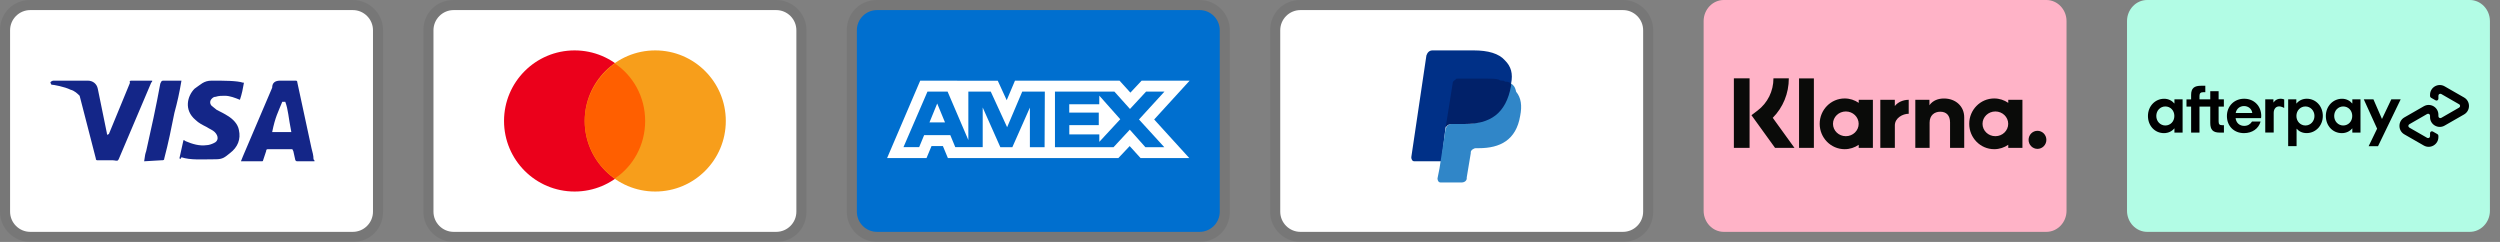
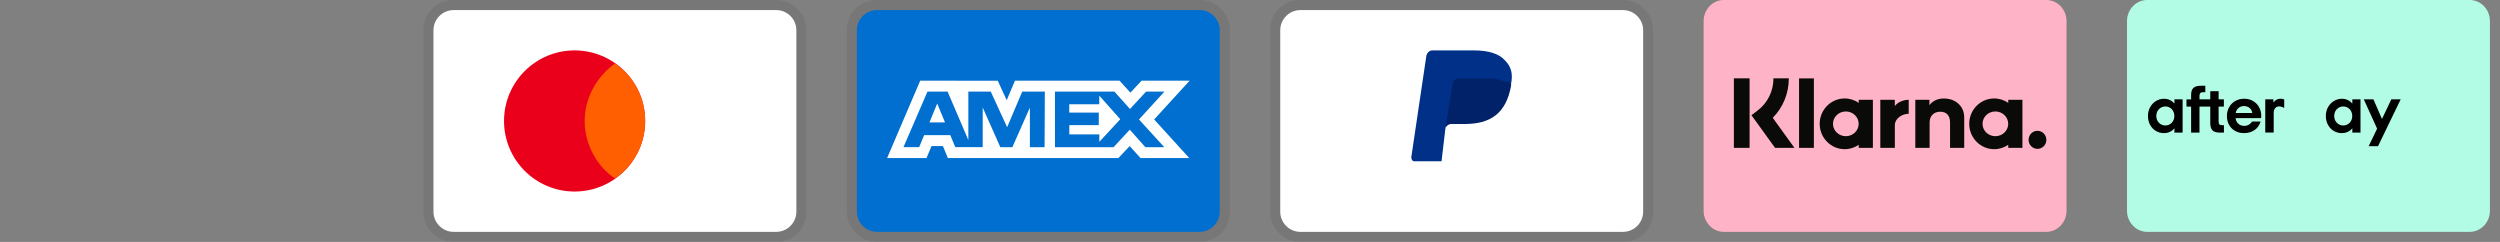
<svg xmlns="http://www.w3.org/2000/svg" width="248" height="24" viewBox="0 0 248 24" fill="none">
  <rect x="0" y="0" width="248" height="24" fill="#808080" stroke="none" />
  <g clip-path="url(#clip0_713_46)">
    <path opacity="0.07" d="M35 0H3C1.3 0 0 1.3 0 3V21C0 22.7 1.4 24 3 24H35C36.7 24 38 22.7 38 21V3C38 1.3 36.6 0 35 0Z" fill="black" />
    <path d="M35 1C36.1 1 37 1.9 37 3V21C37 22.1 36.1 23 35 23H3C1.9 23 1 22.1 1 21V3C1 1.9 1.9 1 3 1H35Z" fill="white" />
    <path d="M28.3 10.1H28C27.6 11.1 27.3 11.6 27 13.1H28.9C28.6 11.6 28.6 10.9 28.3 10.1V10.1ZM31.2 16H29.5C29.4 16 29.4 16 29.3 15.9L29.1 15L29 14.8H26.6C26.5 14.8 26.4 14.8 26.4 15L26.1 15.9C26.1 16 26 16 26 16H23.9L24.1 15.5L27 8.7C27 8.2 27.3 8 27.8 8H29.3C29.4 8 29.5 8 29.5 8.2L30.9 14.7C31 15.1 31.1 15.4 31.1 15.8C31.2 15.9 31.2 15.9 31.2 16V16ZM17.8 15.7L18.2 13.9C18.3 13.9 18.4 14 18.4 14C19.1 14.3 19.8 14.5 20.5 14.4C20.7 14.4 21 14.3 21.2 14.2C21.7 14 21.7 13.5 21.3 13.1C21.1 12.9 20.8 12.8 20.5 12.6C20.1 12.4 19.7 12.2 19.4 11.9C18.2 10.9 18.6 9.5 19.3 8.8C19.9 8.4 20.2 8 21 8C22.2 8 23.5 8 24.1 8.2H24.2C24.1 8.8 24 9.3 23.8 9.9C23.3 9.7 22.8 9.5 22.3 9.5C22 9.5 21.7 9.5 21.4 9.6C21.2 9.6 21.1 9.7 21 9.8C20.8 10 20.8 10.3 21 10.5L21.5 10.9C21.9 11.1 22.3 11.3 22.6 11.5C23.1 11.8 23.6 12.3 23.7 12.9C23.9 13.8 23.6 14.6 22.8 15.2C22.3 15.6 22.1 15.8 21.4 15.8C20 15.8 18.9 15.9 18 15.6C17.9 15.8 17.9 15.8 17.8 15.7V15.7ZM14.3 16C14.4 15.3 14.4 15.3 14.5 15C15 12.8 15.5 10.5 15.9 8.3C16 8.1 16 8 16.2 8H18C17.8 9.2 17.6 10.1 17.3 11.2C17 12.7 16.7 14.2 16.3 15.7C16.3 15.9 16.2 15.9 16 15.9M5 8.2C5 8.1 5.2 8 5.3 8H8.7C9.2 8 9.6 8.3 9.7 8.8L10.6 13.2C10.6 13.3 10.6 13.3 10.7 13.4C10.7 13.3 10.8 13.3 10.8 13.3L12.9 8.2C12.8 8.1 12.9 8 13 8H15.1C15.1 8.1 15.1 8.1 15 8.2L11.9 15.5C11.8 15.7 11.8 15.8 11.7 15.9C11.6 16 11.4 15.9 11.2 15.9H9.7C9.6 15.9 9.5 15.9 9.5 15.7L7.9 9.5C7.7 9.3 7.4 9 7 8.9C6.4 8.6 5.3 8.4 5.1 8.4L5 8.2Z" fill="#142688" />
  </g>
  <g clip-path="url(#clip1_713_46)">
    <path opacity="0.07" d="M77 0H45C43.3 0 42 1.3 42 3V21C42 22.7 43.4 24 45 24H77C78.7 24 80 22.7 80 21V3C80 1.3 78.6 0 77 0Z" fill="black" />
    <path d="M77 1C78.1 1 79 1.9 79 3V21C79 22.1 78.1 23 77 23H45C43.9 23 43 22.1 43 21V3C43 1.9 43.9 1 45 1H77Z" fill="white" />
    <path d="M57 19C60.866 19 64 15.866 64 12C64 8.134 60.866 5 57 5C53.134 5 50 8.134 50 12C50 15.866 53.134 19 57 19Z" fill="#EB001B" />
-     <path d="M65 19C68.866 19 72 15.866 72 12C72 8.134 68.866 5 65 5C61.134 5 58 8.134 58 12C58 15.866 61.134 19 65 19Z" fill="#F79E1B" />
    <path d="M64 12C64 9.6 62.8 7.5 61 6.3C59.2 7.6 58 9.7 58 12C58 14.3 59.2 16.5 61 17.7C62.8 16.5 64 14.4 64 12Z" fill="#FF5F00" />
  </g>
  <g clip-path="url(#clip2_713_46)">
    <path opacity="0.07" d="M119 0H87C85.3 0 84 1.3 84 3V21C84 22.7 85.4 24 87 24H119C120.7 24 122 22.7 122 21V3C122 1.3 120.6 0 119 0Z" fill="black" />
    <path d="M119 1C120.1 1 121 1.9 121 3V21C121 22.1 120.1 23 119 23H87C85.9 23 85 22.1 85 21V3C85 1.9 85.9 1 87 1H119Z" fill="#006FCF" />
    <path d="M92.971 10.268L93.745 12.144H92.203L92.971 10.268ZM109.046 10.346H106.069V11.173H108.998V12.412H106.075V13.334H109.052V14.073L111.129 11.828L109.052 9.488L109.046 10.346ZM94.983 8.006H98.978L99.865 9.941L100.687 8H111.057L112.135 9.19L113.25 8H118.013L114.494 11.852L117.977 15.68H113.143L112.065 14.49L110.94 15.68H94.03L93.536 14.49H92.406L91.911 15.68H88L91.286 8H94.716L94.983 8.006ZM103.646 9.084H101.407L99.907 12.62L98.282 9.084H96.06V13.894L94 9.084H92.007L89.625 14.596H91.18L91.674 13.406H94.27L94.764 14.596H97.484V10.661L99.235 14.602H100.425L102.165 10.673V14.603H103.623L103.647 9.083L103.646 9.084ZM112.986 11.852L115.517 9.084H113.695L112.094 10.81L110.546 9.084H104.652V14.602H110.462L112.076 12.864L113.624 14.602H115.499L112.987 11.852H112.986Z" fill="white" />
  </g>
  <g clip-path="url(#clip3_713_46)">
    <path opacity="0.07" d="M161 0H129C127.3 0 126 1.3 126 3V21C126 22.7 127.4 24 129 24H161C162.7 24 164 22.7 164 21V3C164 1.3 162.6 0 161 0Z" fill="black" />
    <path d="M161 1C162.1 1 163 1.9 163 3V21C163 22.1 162.1 23 161 23H129C127.9 23 127 22.1 127 21V3C127 1.9 127.9 1 129 1H161Z" fill="white" />
    <path d="M149.9 8.3C150.1 7.3 149.9 6.6 149.3 6C148.7 5.3 147.6 5 146.2 5H142.1C141.8 5 141.6 5.2 141.5 5.5L140 15.6C140 15.8 140.1 16 140.3 16H143L143.4 12.6L145.2 10.4L149.9 8.3Z" fill="#003087" />
-     <path d="M149.9 8.3L149.7 8.5C149.2 11.3 147.5 12.3 145.1 12.3H144C143.7 12.3 143.5 12.5 143.4 12.8L142.8 16.7L142.6 17.7C142.6 17.9 142.7 18.1 142.9 18.1H145C145.3 18.1 145.5 17.9 145.5 17.7V17.6L145.9 15.2V15.1C145.9 14.9 146.2 14.7 146.4 14.7H146.7C148.8 14.7 150.4 13.9 150.8 11.5C151 10.5 150.9 9.7 150.4 9.1C150.3 8.6 150.1 8.4 149.9 8.3Z" fill="#3086C8" />
    <path d="M149.3 8.1C149.2 8 149.1 8 149 8C148.9 8 148.8 8 148.7 7.9C148.4 7.8 148 7.8 147.6 7.8H144.6C144.5 7.8 144.4 7.8 144.4 7.9C144.2 8 144.1 8.1 144.1 8.3L143.4 12.7V12.8C143.4 12.5 143.7 12.3 144 12.3H145.3C147.8 12.3 149.4 11.3 149.9 8.5V8.3C149.8 8.2 149.6 8.1 149.4 8.1H149.3Z" fill="#012169" />
  </g>
  <path d="M203 0C204.1 0 205 0.941 205 2.091V20.909C205 22.059 204.1 23 203 23H171C169.9 23 169 22.059 169 20.909V2.091C169 0.941 169.9 0 171 0H203Z" fill="#FFB3C7" />
  <path fill-rule="evenodd" clip-rule="evenodd" d="M202.117 12.976C201.63 12.976 201.235 13.377 201.235 13.872C201.235 14.367 201.63 14.768 202.117 14.768C202.605 14.768 203 14.367 203 13.872C203 13.377 202.605 12.976 202.117 12.976ZM199.214 12.283C199.214 11.606 198.643 11.057 197.94 11.057C197.236 11.057 196.666 11.606 196.666 12.283C196.666 12.961 197.236 13.51 197.94 13.51C198.644 13.51 199.214 12.961 199.214 12.283ZM199.219 9.899H200.625V14.667H199.219V14.362C198.821 14.637 198.342 14.799 197.825 14.799C196.456 14.799 195.347 13.673 195.347 12.283C195.347 10.894 196.456 9.767 197.825 9.767C198.342 9.767 198.821 9.929 199.219 10.204V9.899V9.899ZM187.966 10.52V9.899H186.527V14.667H187.969V12.441C187.969 11.69 188.771 11.286 189.328 11.286C189.333 11.286 189.339 11.287 189.344 11.287V9.9C188.773 9.9 188.248 10.148 187.966 10.52L187.966 10.52ZM184.38 12.283C184.38 11.606 183.81 11.057 183.106 11.057C182.403 11.057 181.832 11.606 181.832 12.283C181.832 12.961 182.403 13.51 183.106 13.51C183.81 13.51 184.38 12.961 184.38 12.283ZM184.385 9.899H185.791V14.667H184.385V14.362C183.988 14.637 183.508 14.799 182.991 14.799C181.623 14.799 180.513 13.673 180.513 12.283C180.513 10.894 181.623 9.767 182.991 9.767C183.508 9.767 183.988 9.929 184.385 10.204V9.899V9.899ZM192.848 9.771C192.286 9.771 191.755 9.948 191.399 10.437V9.9H189.999V14.667H191.417V12.162C191.417 11.437 191.896 11.082 192.472 11.082C193.09 11.082 193.445 11.456 193.445 12.152V14.667H194.85V11.635C194.85 10.526 193.981 9.771 192.848 9.771V9.771ZM178.465 14.667H179.937V7.775H178.465V14.667ZM172 14.669H173.558V7.773H172V14.669ZM177.451 7.773C177.451 9.266 176.878 10.655 175.857 11.687L178.011 14.669H176.086L173.745 11.428L174.349 10.969C175.351 10.207 175.926 9.042 175.926 7.773H177.451L177.451 7.773Z" fill="#0A0B09" />
  <path d="M245 0C246.1 0 247 0.941 247 2.091V20.909C247 22.059 246.1 23 245 23H213C211.9 23 211 22.059 211 20.909V2.091C211 0.941 211.9 0 213 0H245Z" fill="#B2FCE5" />
-   <path d="M244.439 9.672L243.48 9.122L242.507 8.564C241.864 8.195 241.06 8.659 241.06 9.403V9.528C241.06 9.597 241.096 9.661 241.157 9.694L241.609 9.952C241.734 10.024 241.889 9.933 241.889 9.789V9.491C241.889 9.344 242.047 9.253 242.174 9.325L243.061 9.836L243.946 10.344C244.073 10.416 244.073 10.602 243.946 10.674L243.061 11.182L242.174 11.693C242.047 11.765 241.889 11.674 241.889 11.526V11.379C241.889 10.635 241.085 10.169 240.442 10.541L239.469 11.099L238.51 11.649C237.864 12.021 237.864 12.956 238.51 13.328L239.469 13.878L240.442 14.436C241.085 14.805 241.889 14.341 241.889 13.597V13.472C241.889 13.403 241.853 13.339 241.792 13.306L241.34 13.048C241.215 12.976 241.06 13.067 241.06 13.211V13.508C241.06 13.656 240.902 13.747 240.774 13.675L239.887 13.164L239.003 12.656C238.876 12.584 238.876 12.398 239.003 12.326L239.887 11.818L240.774 11.307C240.902 11.235 241.06 11.326 241.06 11.474V11.621C241.06 12.365 241.864 12.831 242.507 12.459L243.48 11.901L244.439 11.351C245.085 10.977 245.085 10.044 244.439 9.672Z" fill="black" />
  <path d="M238.147 9.855L235.901 14.5H234.97L235.81 12.764L234.488 9.855H235.444L236.292 11.804L237.218 9.855H238.147Z" fill="black" />
  <path d="M215.696 11.504C215.696 10.949 215.294 10.56 214.801 10.56C214.307 10.56 213.905 10.957 213.905 11.504C213.905 12.046 214.307 12.448 214.801 12.448C215.294 12.448 215.696 12.059 215.696 11.504ZM215.704 13.153V12.726C215.46 13.023 215.097 13.206 214.665 13.206C213.761 13.206 213.077 12.481 213.077 11.504C213.077 10.535 213.789 9.797 214.684 9.797C215.106 9.797 215.46 9.983 215.704 10.272V9.855H216.514V13.153H215.704Z" fill="black" />
  <path d="M220.45 12.42C220.167 12.42 220.087 12.315 220.087 12.037V10.574H220.608V9.855H220.087V9.05H219.258V9.855H218.188V9.528C218.188 9.25 218.293 9.144 218.585 9.144H218.767V8.506H218.368C217.684 8.506 217.359 8.731 217.359 9.417V9.858H216.899V10.574H217.359V13.153H218.188V10.574H219.258V12.19C219.258 12.862 219.516 13.153 220.187 13.153H220.614V12.42H220.45Z" fill="black" />
  <path d="M223.427 11.207C223.369 10.78 223.02 10.521 222.609 10.521C222.202 10.521 221.864 10.771 221.781 11.207H223.427ZM221.772 11.721C221.831 12.209 222.18 12.487 222.623 12.487C222.973 12.487 223.241 12.323 223.399 12.059H224.251C224.054 12.759 223.427 13.206 222.604 13.206C221.609 13.206 220.91 12.506 220.91 11.51C220.91 10.513 221.648 9.794 222.623 9.794C223.605 9.794 224.317 10.519 224.317 11.51C224.317 11.582 224.311 11.654 224.298 11.721H221.772Z" fill="black" />
-   <path d="M229.595 11.504C229.595 10.971 229.193 10.56 228.7 10.56C228.206 10.56 227.804 10.957 227.804 11.504C227.804 12.046 228.206 12.448 228.7 12.448C229.193 12.448 229.595 12.04 229.595 11.504ZM226.986 14.5V9.855H227.796V10.283C228.04 9.98 228.403 9.794 228.835 9.794C229.725 9.794 230.424 10.527 230.424 11.496C230.424 12.465 229.711 13.203 228.816 13.203C228.4 13.203 228.059 13.039 227.821 12.762V14.497H226.986V14.5Z" fill="black" />
  <path d="M233.343 11.504C233.343 10.949 232.941 10.56 232.447 10.56C231.954 10.56 231.552 10.957 231.552 11.504C231.552 12.046 231.954 12.448 232.447 12.448C232.941 12.448 233.343 12.059 233.343 11.504ZM233.351 13.153V12.726C233.107 13.023 232.744 13.206 232.312 13.206C231.408 13.206 230.723 12.481 230.723 11.504C230.723 10.535 231.436 9.797 232.331 9.797C232.752 9.797 233.107 9.983 233.351 10.272V9.855H234.16V13.153H233.351Z" fill="black" />
  <path d="M225.526 10.177C225.526 10.177 225.731 9.794 226.238 9.794C226.454 9.794 226.593 9.869 226.593 9.869V10.71C226.593 10.71 226.288 10.521 226.008 10.56C225.728 10.599 225.551 10.855 225.551 11.199V13.15H224.713V9.855H225.523V10.177H225.526Z" fill="black" />
  <defs>
    <clipPath id="clip0_713_46">
-       <rect width="38" height="24" fill="white" />
-     </clipPath>
+       </clipPath>
    <clipPath id="clip1_713_46">
      <rect width="38" height="24" fill="white" transform="translate(42)" />
    </clipPath>
    <clipPath id="clip2_713_46">
      <rect width="38" height="24" fill="white" transform="translate(84)" />
    </clipPath>
    <clipPath id="clip3_713_46">
      <rect width="38" height="24" fill="white" transform="translate(126)" />
    </clipPath>
  </defs>
</svg>